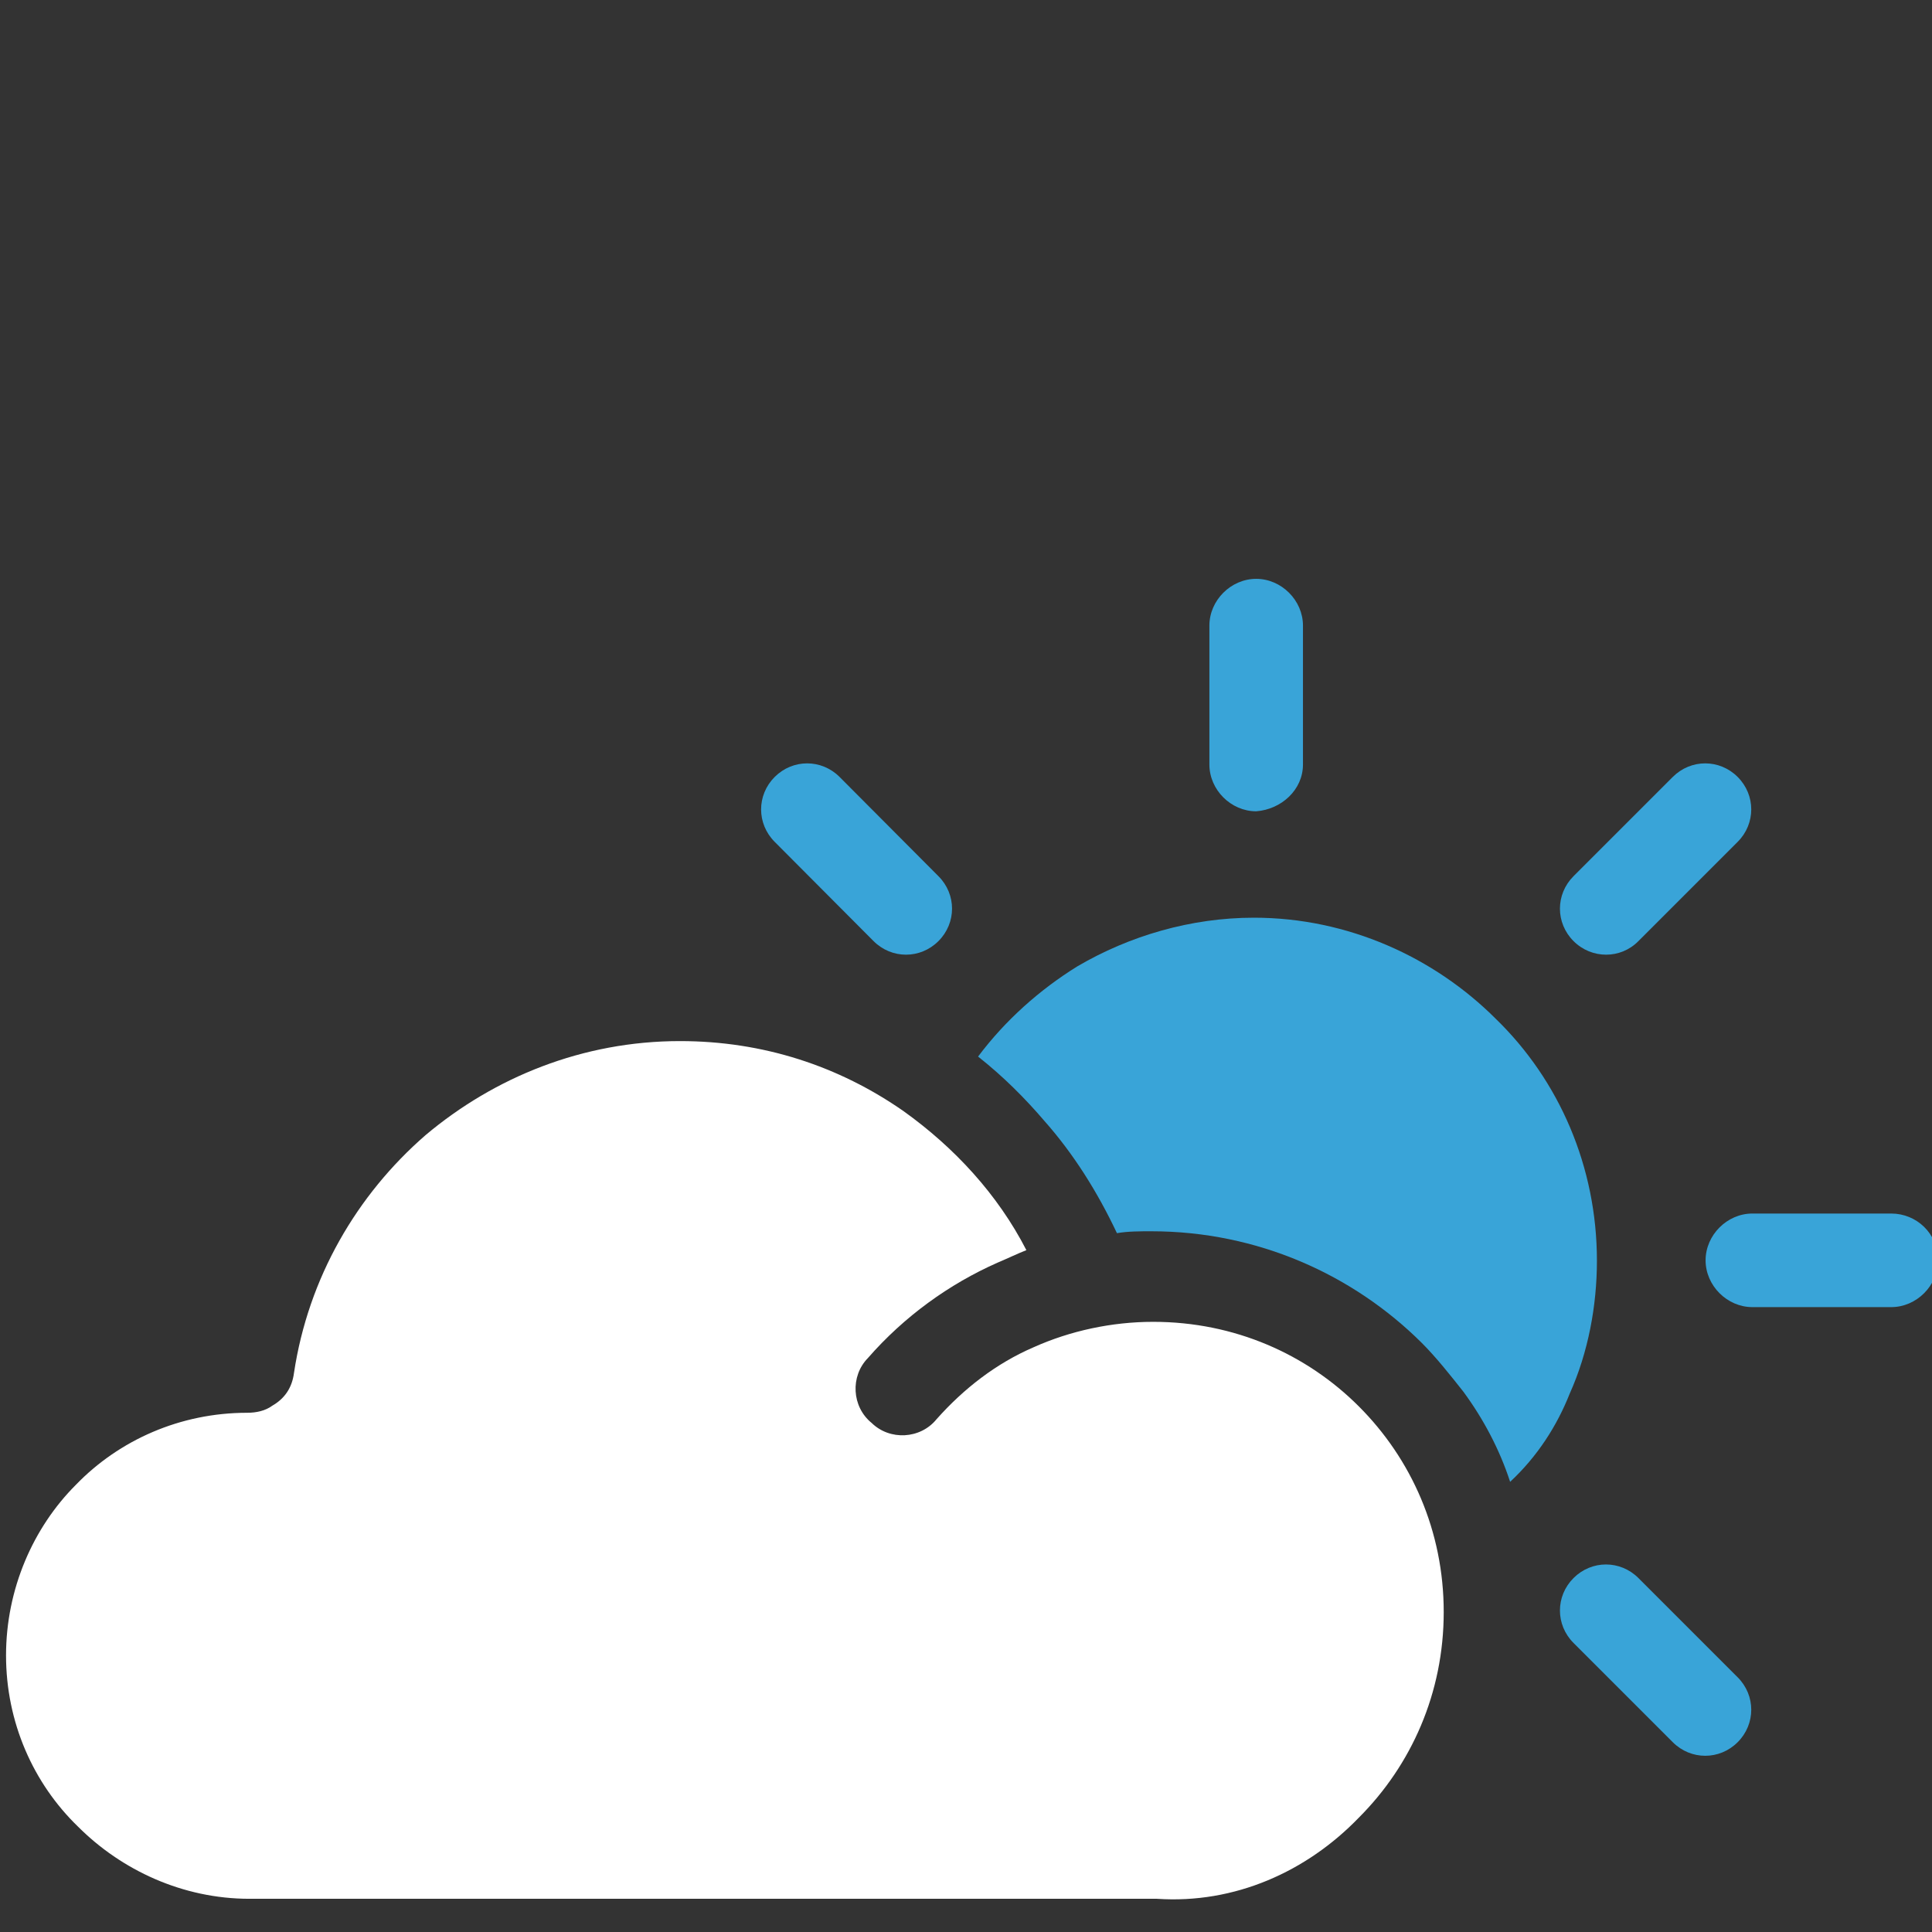
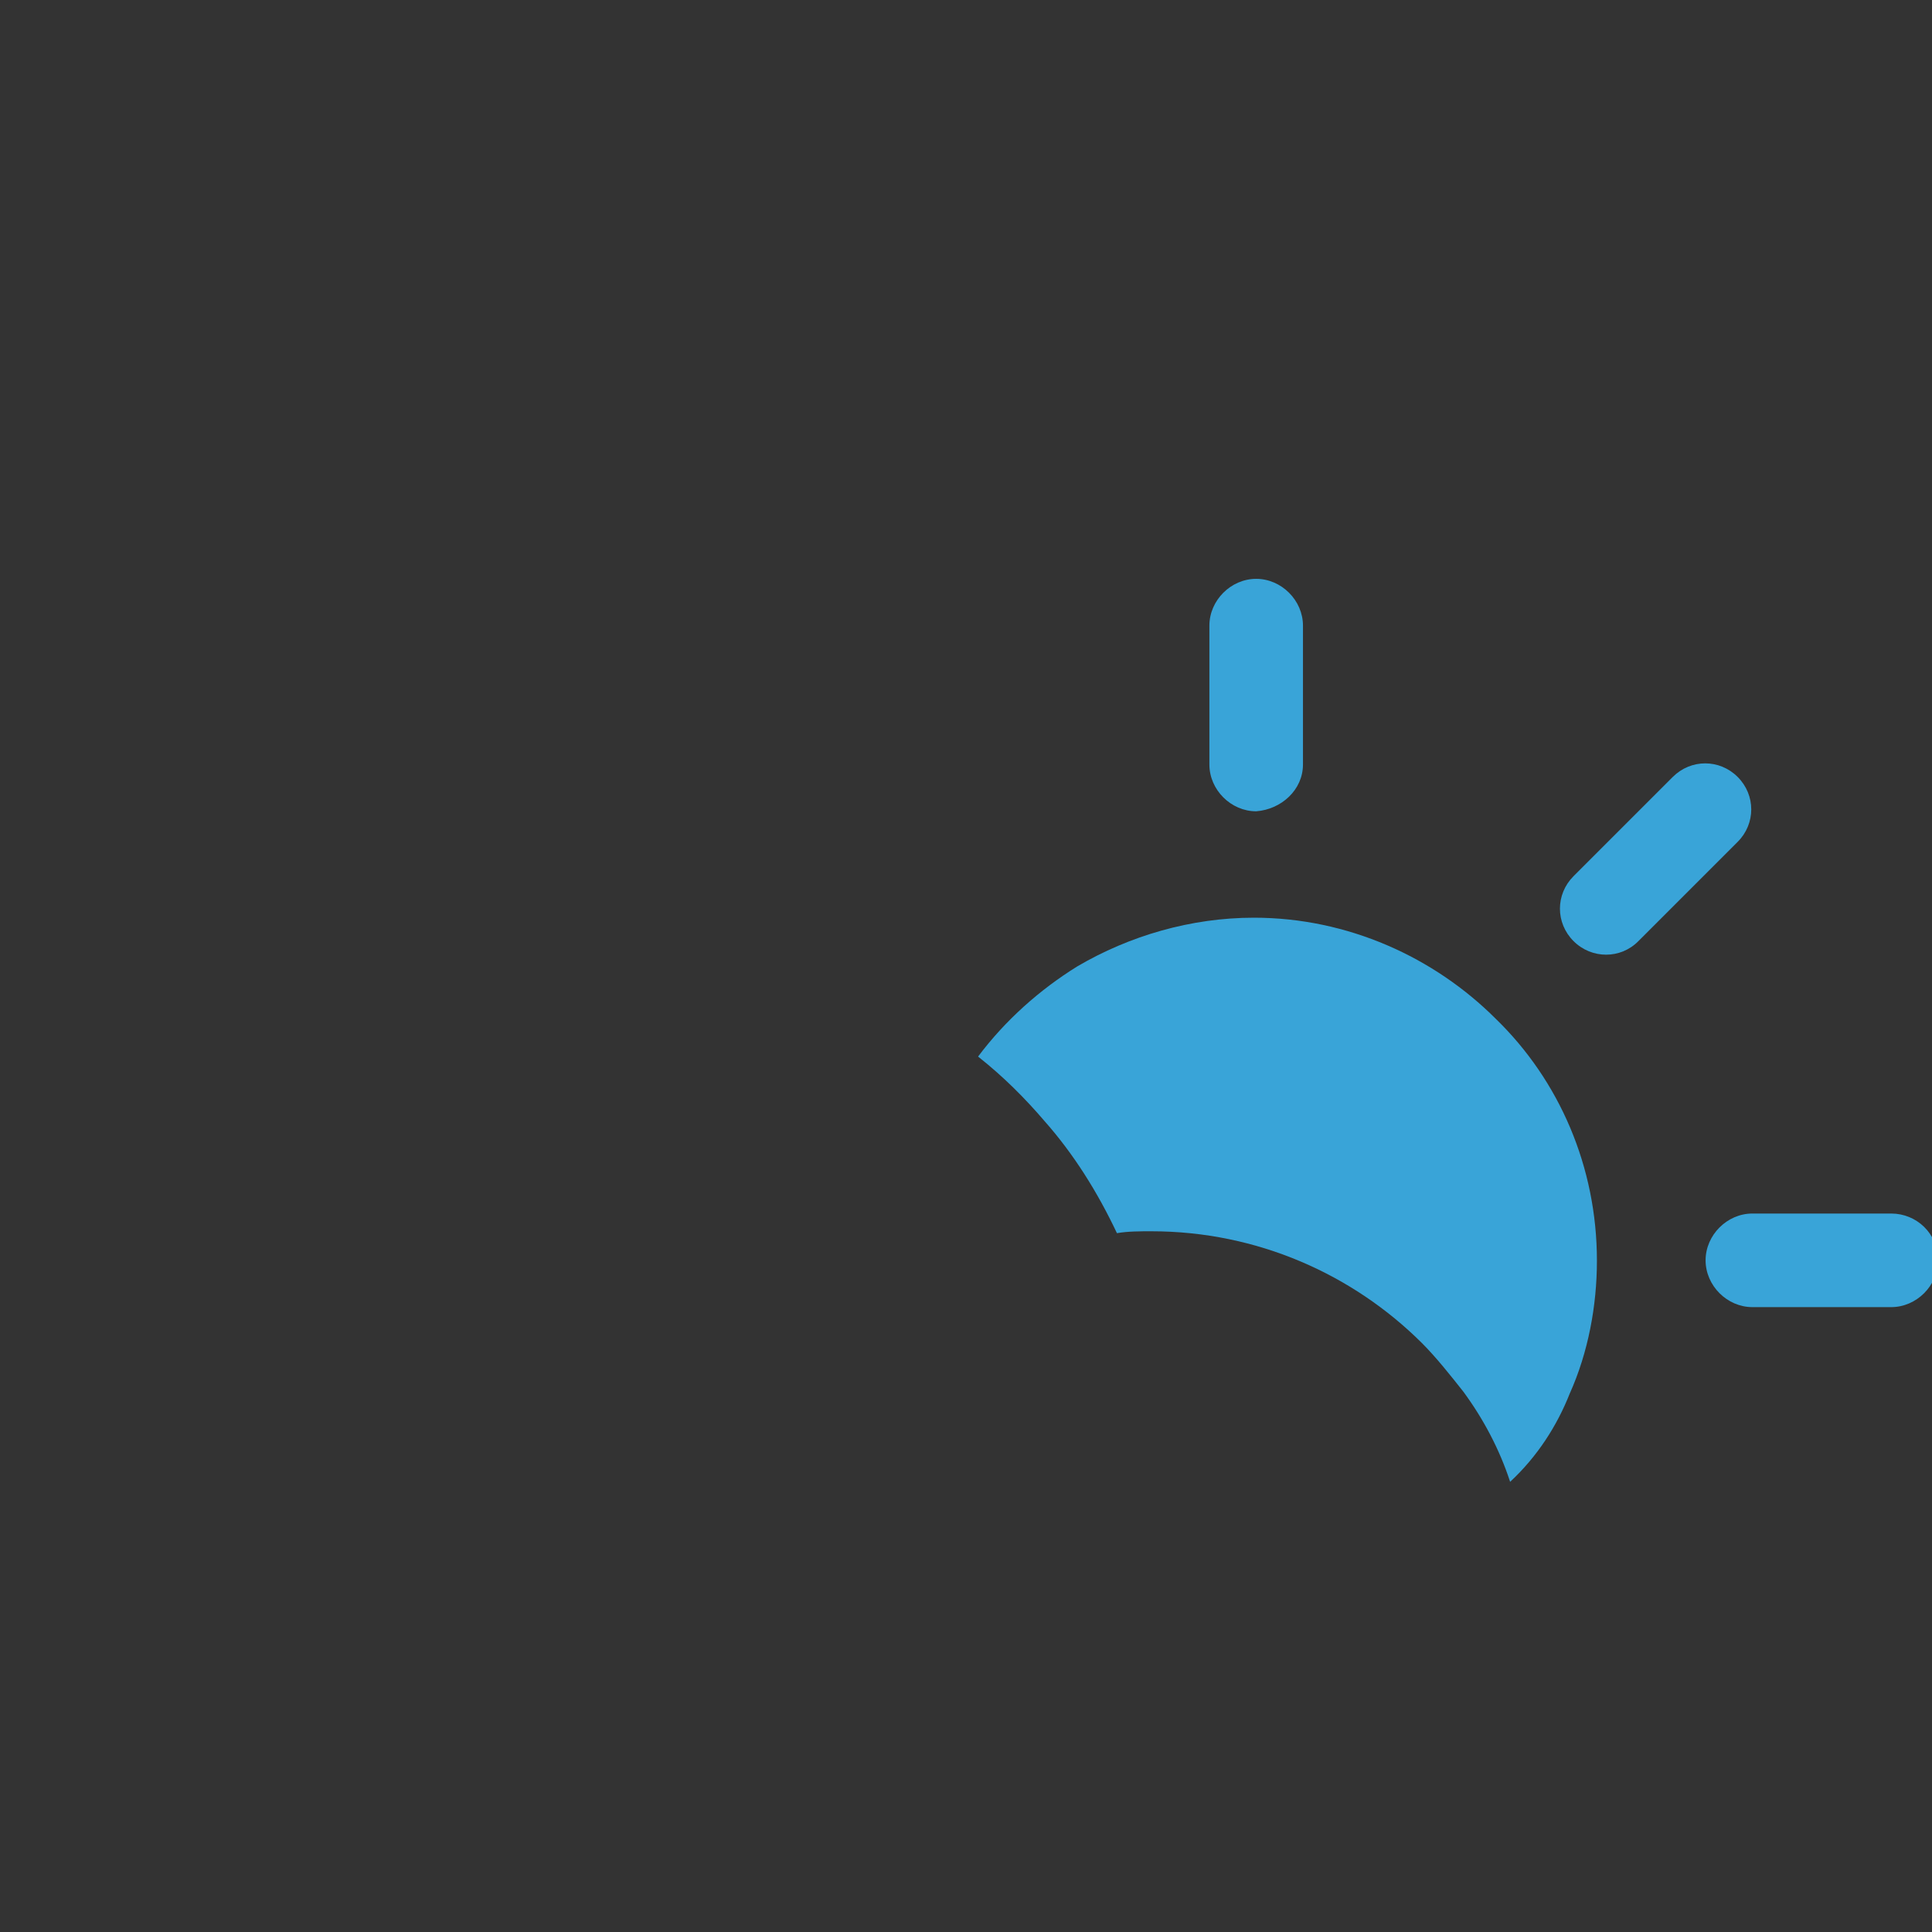
<svg xmlns="http://www.w3.org/2000/svg" version="1.1" id="Capa_1" x="0px" y="0px" viewBox="-43 45 512 512" style="enable-background:new -43 45 512 512;" xml:space="preserve">
  <rect x="-43" y="45" width="512" height="512" fill="#333333" stroke="none" />
  <style type="text/css">
	.st0{fill:#39A4D8;}
	.st1{fill:#FFFFFF;}
</style>
  <g>
    <g>
      <g>
        <path class="st0" d="M289.9,260c6.7-0.5,12.4-5.7,12.4-12.4v-36.8c0-6.7-5.7-12.4-12.4-12.4s-12.4,5.7-12.4,12.4v36.8     C277.5,254.3,283.2,260,289.9,260z" />
        <path class="st0" d="M391.2,294.4l26.3-26.3c4.8-4.8,4.8-12.4,0-17.2s-12.4-4.8-17.2,0L374,277.2c-4.8,4.8-4.8,12.4,0,17.2     C378.8,299.2,386.5,299.2,391.2,294.4z" />
        <path class="st0" d="M458.2,366.6h-36.8c-6.7,0-12.4,5.7-12.4,12.4c0,6.7,5.7,12.4,12.4,12.4h36.8c6.7,0,12.4-5.7,12.4-12.4     C470.6,371.9,464.9,366.6,458.2,366.6z" />
-         <path class="st0" d="M391.2,463.2c-4.8-4.8-12.4-4.8-17.2,0c-4.8,4.8-4.8,12.4,0,17.2l26.3,26.3c4.8,4.8,12.4,4.8,17.2,0     c4.8-4.8,4.8-12.4,0-17.2L391.2,463.2z" />
-         <path class="st0" d="M188.5,294.4c4.8,4.8,12.4,4.8,17.2,0c4.8-4.8,4.8-12.4,0-17.2l-26.2-26.3c-4.8-4.8-12.4-4.8-17.2,0     s-4.8,12.4,0,17.2L188.5,294.4z" />
-         <path class="st1" d="M262.6,395.3c-11,0-22,2.4-31.6,6.7c-10,4.3-18.6,11-25.8,19.1c-4.3,5.3-12.4,5.7-17.2,1     c-5.3-4.3-5.7-12.4-1-17.2c9.6-11,21.5-19.6,34.4-25.3c2.4-1,5.3-2.4,7.6-3.3c-7.6-14.8-19.1-27.2-32.5-36.8     c-17.2-12-37.3-18.6-59.3-18.6c-25.8,0-49.2,9.6-67.4,24.9c-18.2,15.8-31.1,37.8-34.9,63.1c-0.5,3.8-2.4,6.7-5.7,8.6     c-1.9,1.4-4.3,1.9-6.7,1.9c-17.7,0-33.9,7.2-45.4,19.1c-11.3,11.3-18.5,27.6-18.5,45.2c0,17.7,7.2,33.9,19.1,45.4     c11.5,11.5,27.7,19.1,45.4,19.1h240.5c20.6,1.4,39.7-7.2,53.5-21.5c13.9-13.9,22.5-33,22.5-54.5s-8.6-40.6-22.5-54.5     C303.3,403.9,284.2,395.3,262.6,395.3z" />
        <path class="st0" d="M380.2,379.1c0-24.9-10-47.8-26.8-64.1c-16.3-16.3-39.2-26.8-64.1-26.8c-16.7,0-33,4.8-46.8,12.9     c-10,6.2-19.1,14.3-26.3,23.9c6.7,5.3,12.4,11,17.7,17.2c7.6,8.6,13.9,18.6,19.1,29.6c2.9-0.5,6.2-0.5,9.1-0.5     c28.2,0,53.5,11.5,71.7,29.6c3.8,3.8,7.6,8.6,11,12.9c5.3,7.2,9.6,15.3,12.4,23.9c7.2-6.7,12.4-14.8,15.8-23.4     C377.9,403.4,380.2,391,380.2,379.1z" />
      </g>
    </g>
  </g>
</svg>